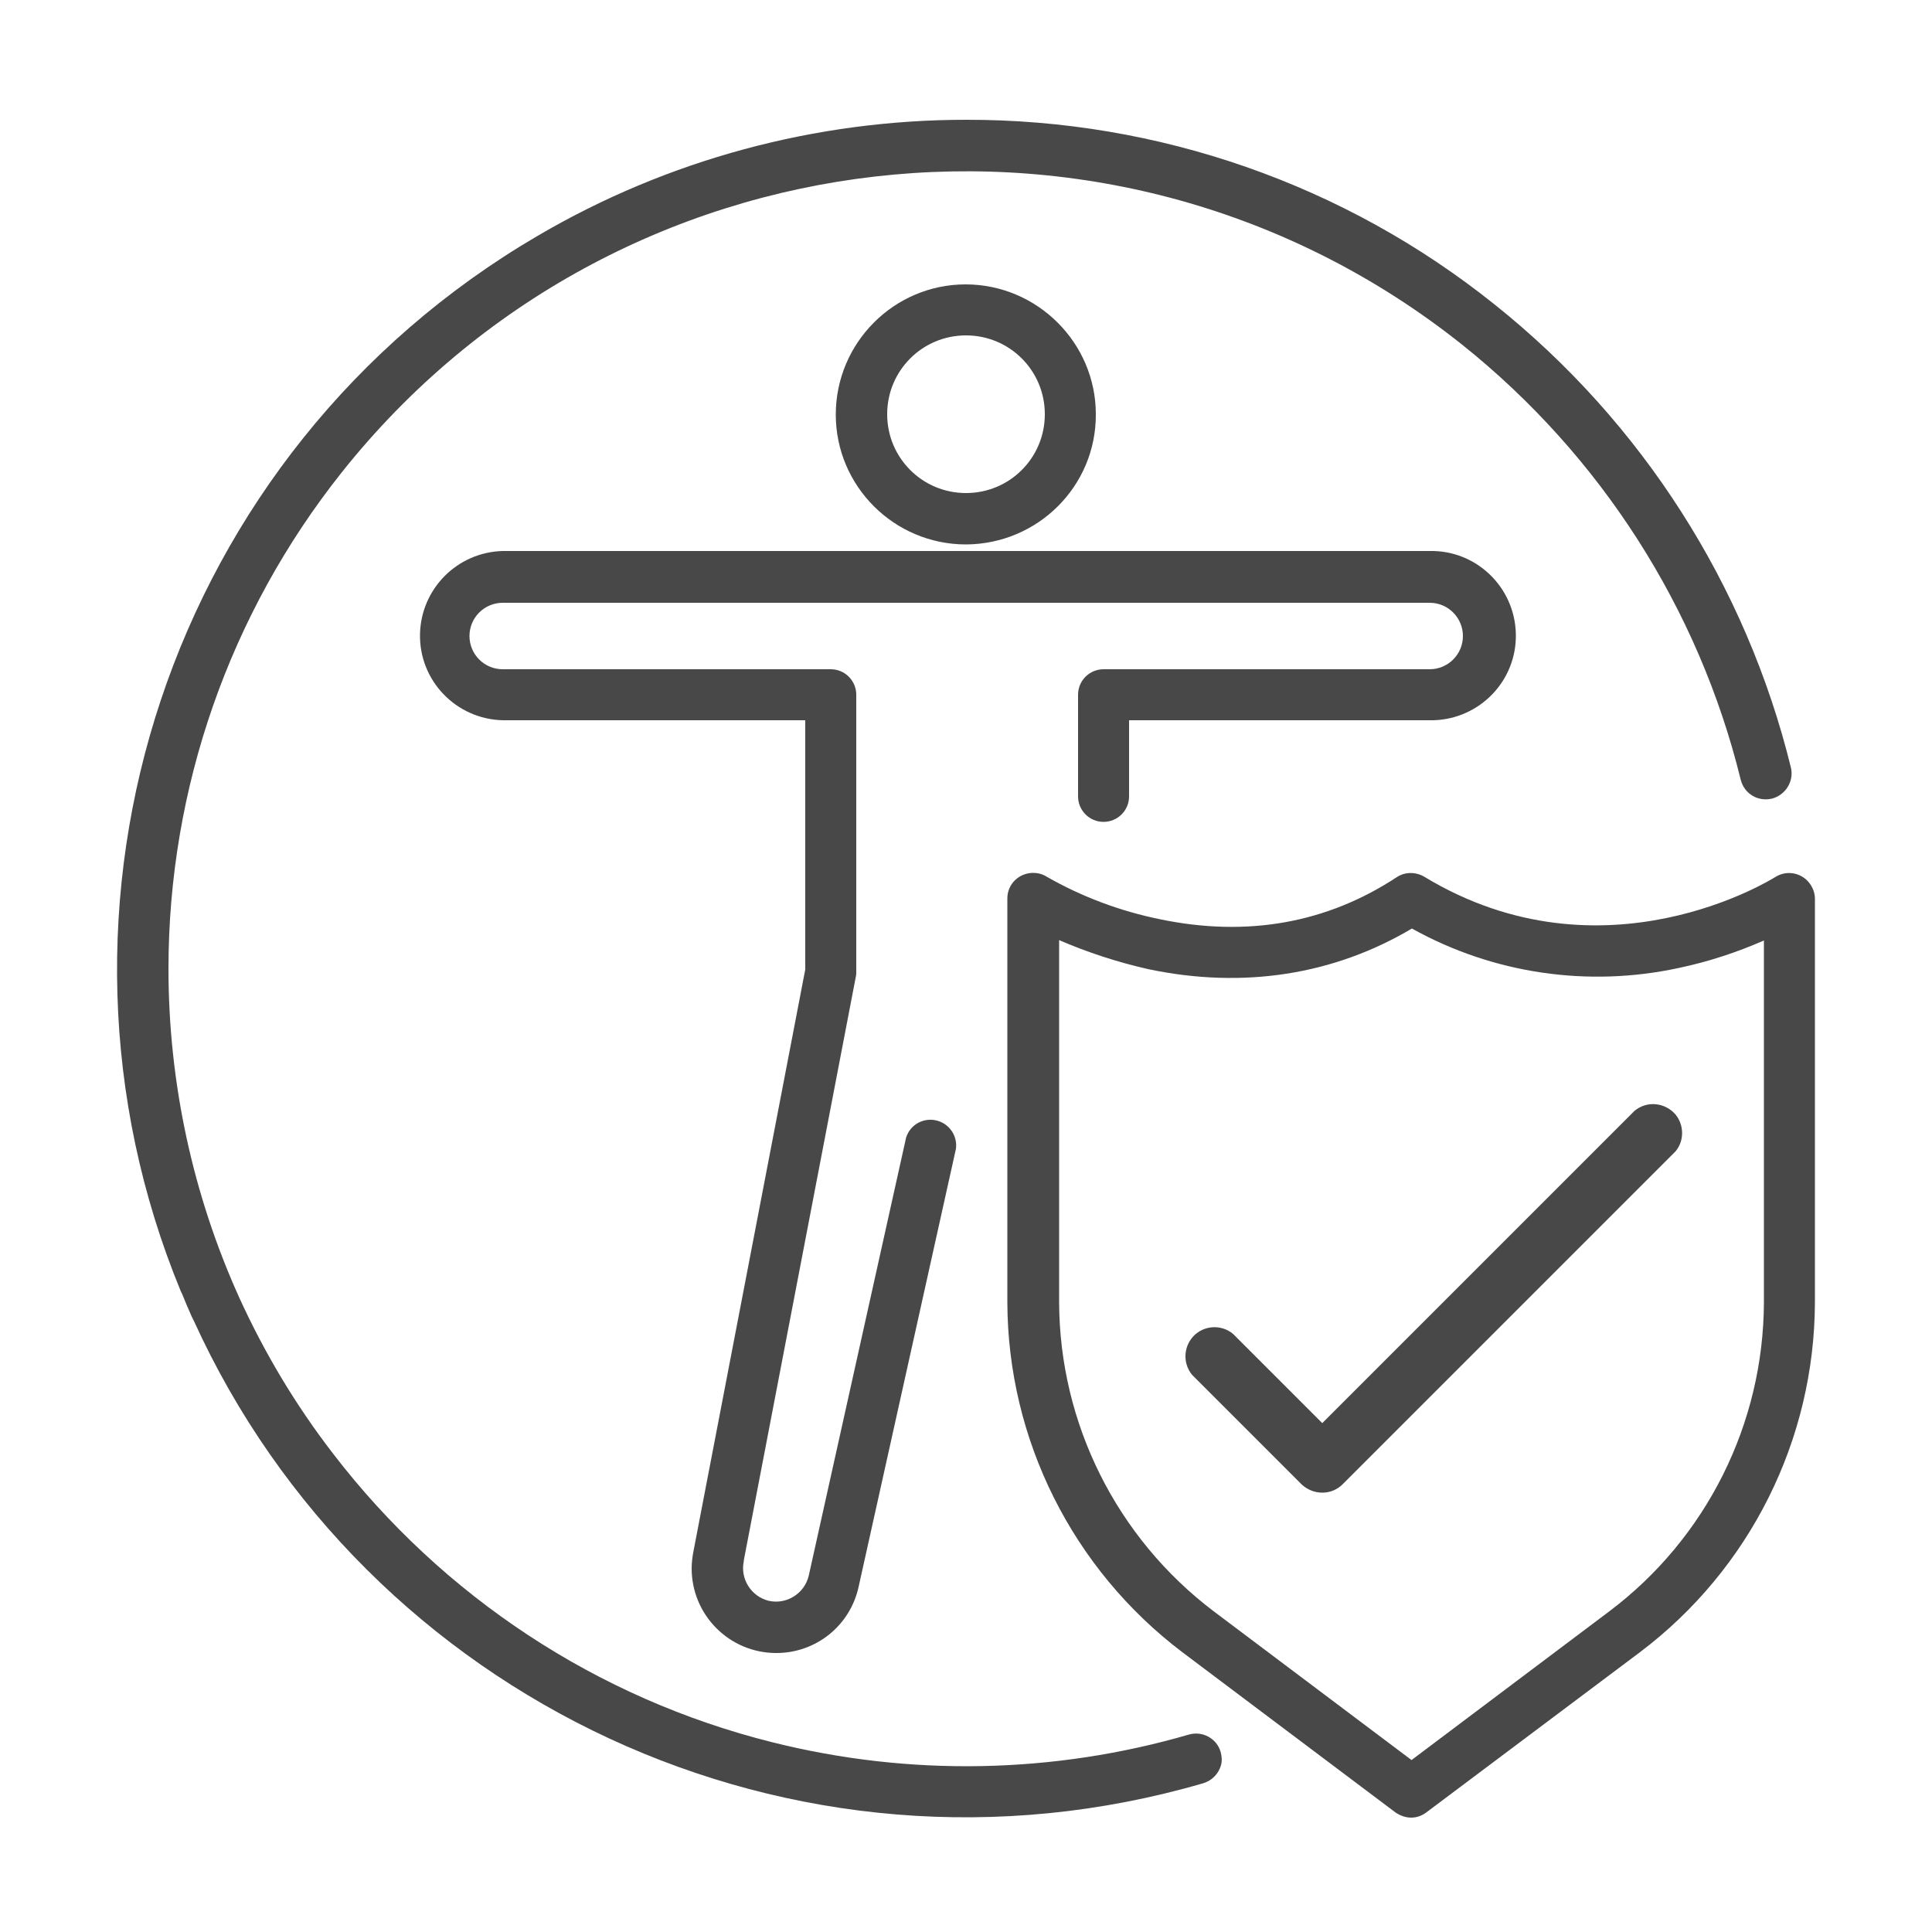
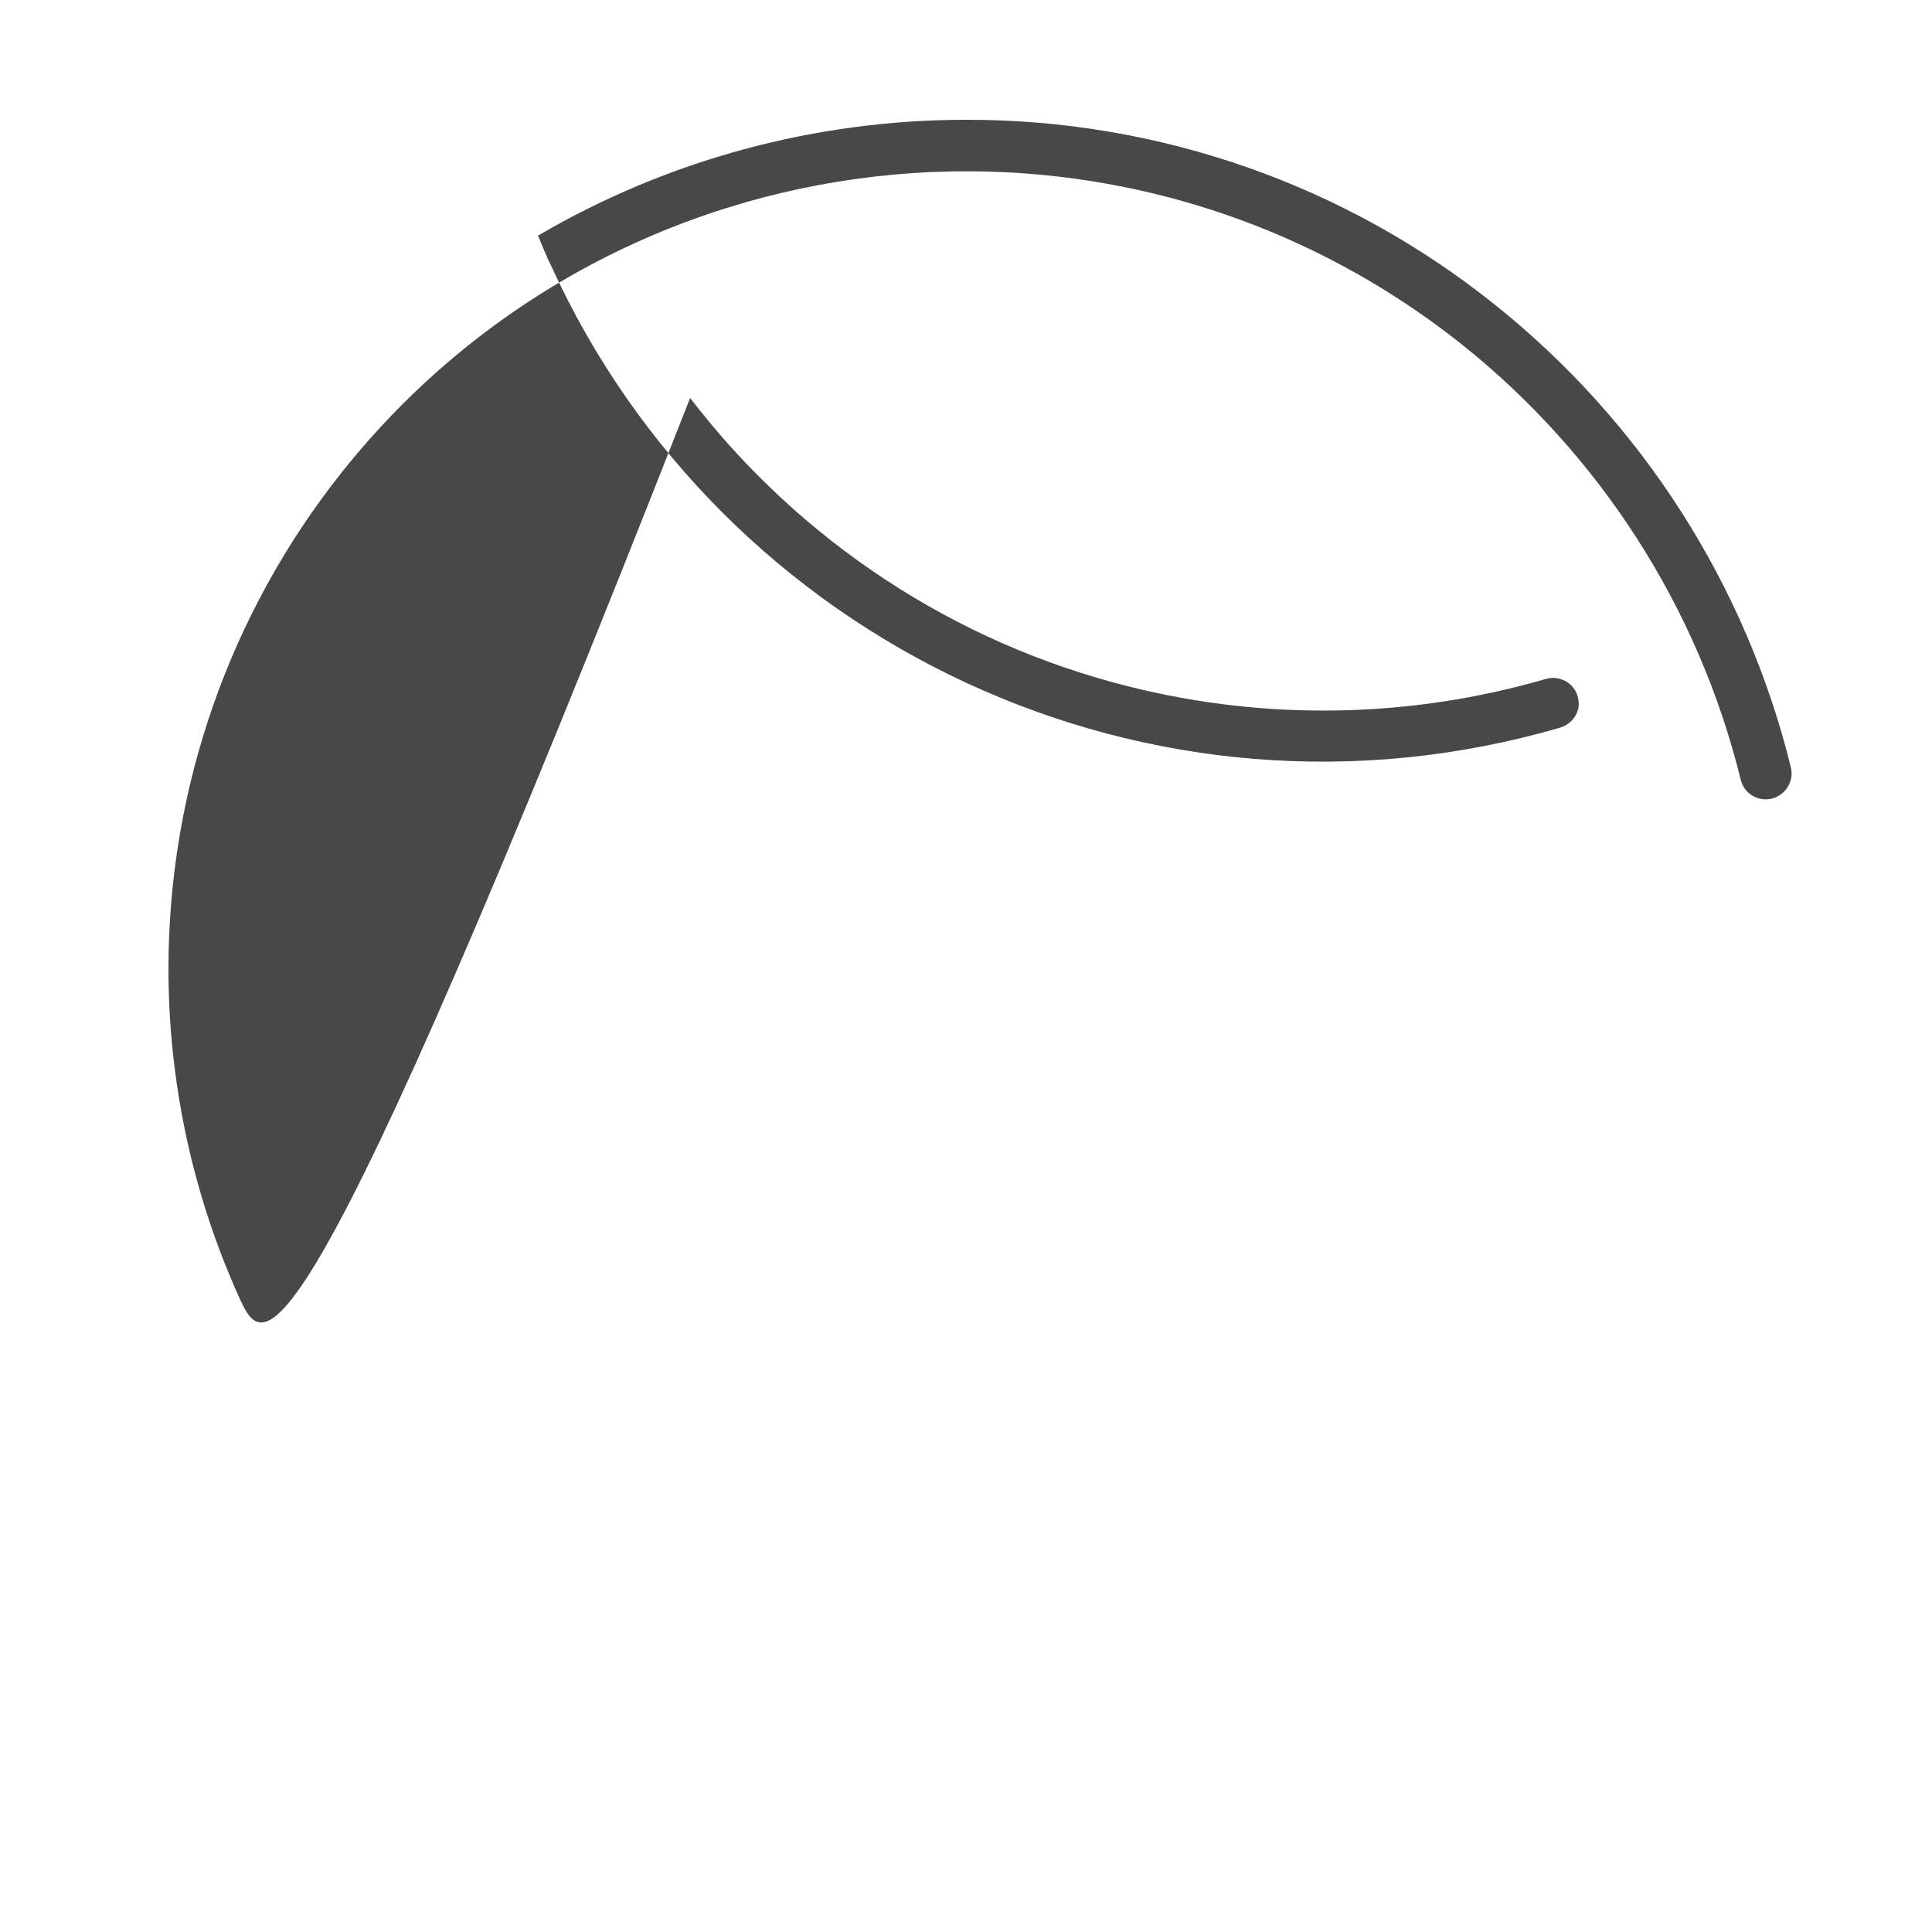
<svg xmlns="http://www.w3.org/2000/svg" version="1.1" id="Layer_1" x="0px" y="0px" viewBox="0 0 500 500" style="enable-background:new 0 0 500 500;" xml:space="preserve">
  <style type="text/css">
	.st0{fill:#484848;}
</style>
  <g>
-     <path class="st0" d="M365.2,470.4c-1.4,0-2.8-0.5-4-1.3L306,427.6c-28.4-21.5-45.2-55-45.3-90.6V232.5c0-3.7,3-6.6,6.7-6.6   c1.2,0,2.4,0.3,3.5,1c9.1,5.2,19,8.9,29.3,11c22.6,4.7,43.2,1,61.3-10.9c2.1-1.4,4.9-1.4,7.1-0.1c46.4,28.1,90.3,0.4,90.8,0.1   c3.1-2,7.2-1.1,9.2,2c0.7,1.1,1.1,2.3,1.1,3.6V337c-0.1,35.6-16.8,69.1-45.3,90.6L369.2,469C368,469.9,366.7,470.4,365.2,470.4z    M274.1,243.3V337c0.1,31.4,14.9,61,40,80l51.2,38.5l51.2-38.5l0,0c25.1-18.9,39.9-48.5,40-80v-93.6c-7.1,3.1-14.4,5.5-22,7.1   c-23.5,5.1-48.1,1.5-69.1-10.2c-20.2,12-43.7,15.7-68.3,10.5C289.2,249,281.5,246.5,274.1,243.3z" />
-     <path class="st0" d="M250,140.9c-18.6,0-33.7-15.1-33.7-33.6c0-18.6,15.1-33.7,33.6-33.7s33.7,15.1,33.7,33.6c0,0,0,0,0,0   C283.7,125.8,268.6,140.8,250,140.9z M250,86.8c-11.3,0-20.4,9.1-20.4,20.4s9.1,20.4,20.4,20.4s20.4-9.1,20.4-20.4   S261.3,86.8,250,86.8C250,86.8,250,86.8,250,86.8z" />
-     <path class="st0" d="M200.9,427.8c-12.1,0-21.9-9.8-21.9-21.9c0-1.5,0.2-3.1,0.5-4.6l28.9-150.4v-64.5h-78.3   c-12.1-0.3-21.7-10.3-21.4-22.4c0.3-11.7,9.7-21.1,21.4-21.4h239.8c12.1-0.3,22.1,9.3,22.4,21.4c0.3,12.1-9.3,22.1-21.4,22.4   c-0.3,0-0.6,0-1,0h-77.7v19.7c0,3.7-3,6.6-6.6,6.6c-3.7,0-6.6-3-6.6-6.6v-26.3c0-3.7,3-6.6,6.6-6.6l0,0h84.4c4.7,0,8.6-3.8,8.6-8.6   c0-4.7-3.8-8.6-8.6-8.6H130.1c-4.7,0-8.6,3.8-8.6,8.6c0,4.7,3.8,8.6,8.6,8.6h84.9c3.7,0,6.6,3,6.6,6.6v71.7c0,0.4,0,0.8-0.1,1.2   l-29,151.1c0,0.1,0,0.1,0,0.2c-1,4.6,1.9,9.2,6.5,10.3c4.6,1,9.2-1.9,10.3-6.5l25.2-113.4c1.1-3.5,4.8-5.4,8.3-4.3   c3.1,1,5,4,4.6,7.2l-25.2,113.4C220,420.7,211.2,427.8,200.9,427.8z" />
-     <path class="st0" d="M342.2,386.3c-2,0-3.9-0.8-5.3-2.1l-28.4-28.4c-2.6-3.2-2.2-7.9,1-10.6c2.8-2.3,6.8-2.3,9.6,0l23.1,23.1   l80.8-80.8c3.2-2.7,7.9-2.2,10.6,0.9c2.3,2.8,2.3,6.9,0,9.6l-86.1,86.1C346,385.6,344.1,386.3,342.2,386.3z" />
    <g>
-       <path class="st0" d="M463.5,198.7c-11.6-47.3-38.6-89.5-76.7-119.9C348,47.7,299.7,30.9,250,31c-38.9,0-77.2,10.3-110.8,30    C43.4,117,5.6,234.4,46.8,334.2l0,0c0.1,0.2,0.2,0.4,0.3,0.6c0.4,1,0.8,1.9,1.2,2.9c0.4,1,0.9,2,1.3,3c0.2,0.4,0.4,0.8,0.6,1.2    c44.5,97.7,155.1,150.5,261.2,119.6c2.3-0.7,4-2.5,4.6-4.7c0.3-1.1,0.2-2.3-0.1-3.4c-1-3.5-4.7-5.5-8.2-4.5    c-35.1,10.2-72.3,10.9-107.8,2c-45.3-11.3-85.3-37.7-113.7-74.7C76.4,363.5,68.4,350,62,336l0,0c-12.1-26.7-18.4-55.8-18.4-85.3    c0-46.7,15.8-91.9,44.8-128.4c70.9-89.2,200.8-104.1,290-33.1c35.8,28.6,61.2,68.2,72.1,112.6c0.9,3.6,4.4,5.7,8,4.9    C462.1,205.8,464.3,202.2,463.5,198.7z" />
+       <path class="st0" d="M463.5,198.7c-11.6-47.3-38.6-89.5-76.7-119.9C348,47.7,299.7,30.9,250,31c-38.9,0-77.2,10.3-110.8,30    l0,0c0.1,0.2,0.2,0.4,0.3,0.6c0.4,1,0.8,1.9,1.2,2.9c0.4,1,0.9,2,1.3,3c0.2,0.4,0.4,0.8,0.6,1.2    c44.5,97.7,155.1,150.5,261.2,119.6c2.3-0.7,4-2.5,4.6-4.7c0.3-1.1,0.2-2.3-0.1-3.4c-1-3.5-4.7-5.5-8.2-4.5    c-35.1,10.2-72.3,10.9-107.8,2c-45.3-11.3-85.3-37.7-113.7-74.7C76.4,363.5,68.4,350,62,336l0,0c-12.1-26.7-18.4-55.8-18.4-85.3    c0-46.7,15.8-91.9,44.8-128.4c70.9-89.2,200.8-104.1,290-33.1c35.8,28.6,61.2,68.2,72.1,112.6c0.9,3.6,4.4,5.7,8,4.9    C462.1,205.8,464.3,202.2,463.5,198.7z" />
      <path class="st0" d="M316,456.8C316,456.8,316,456.8,316,456.8C316,456.8,316,456.8,316,456.8L316,456.8z" />
    </g>
  </g>
</svg>